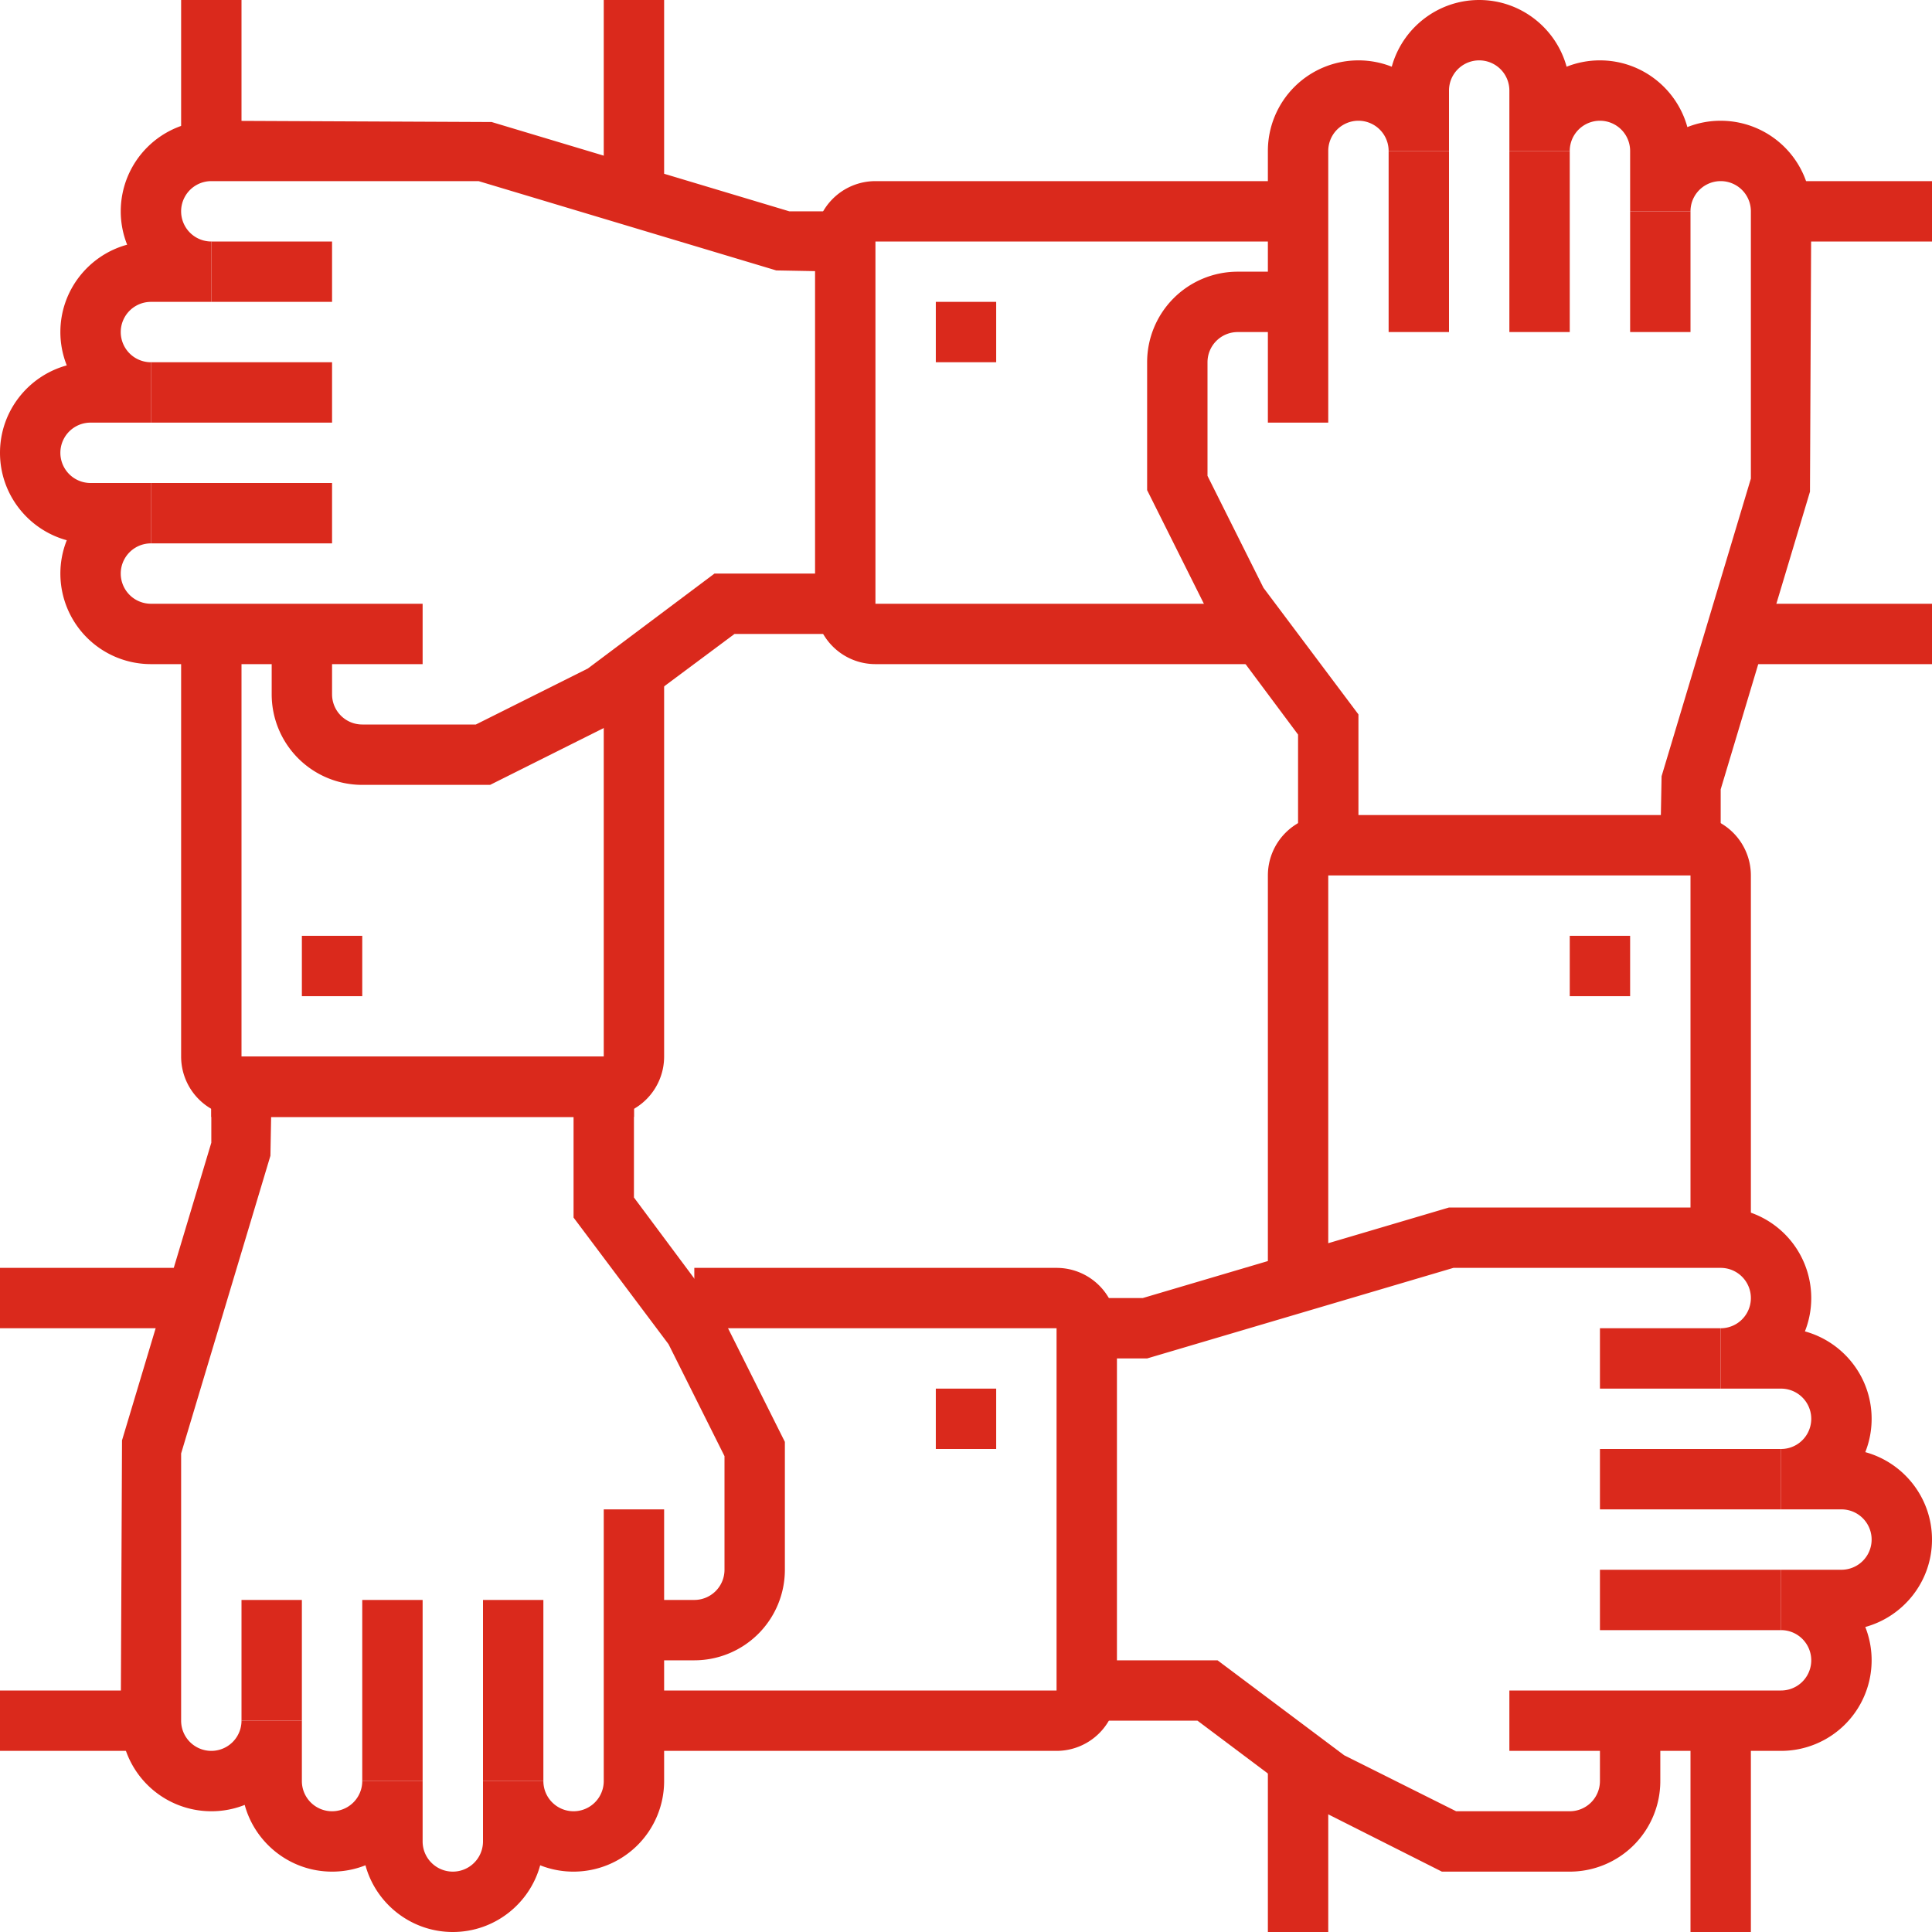
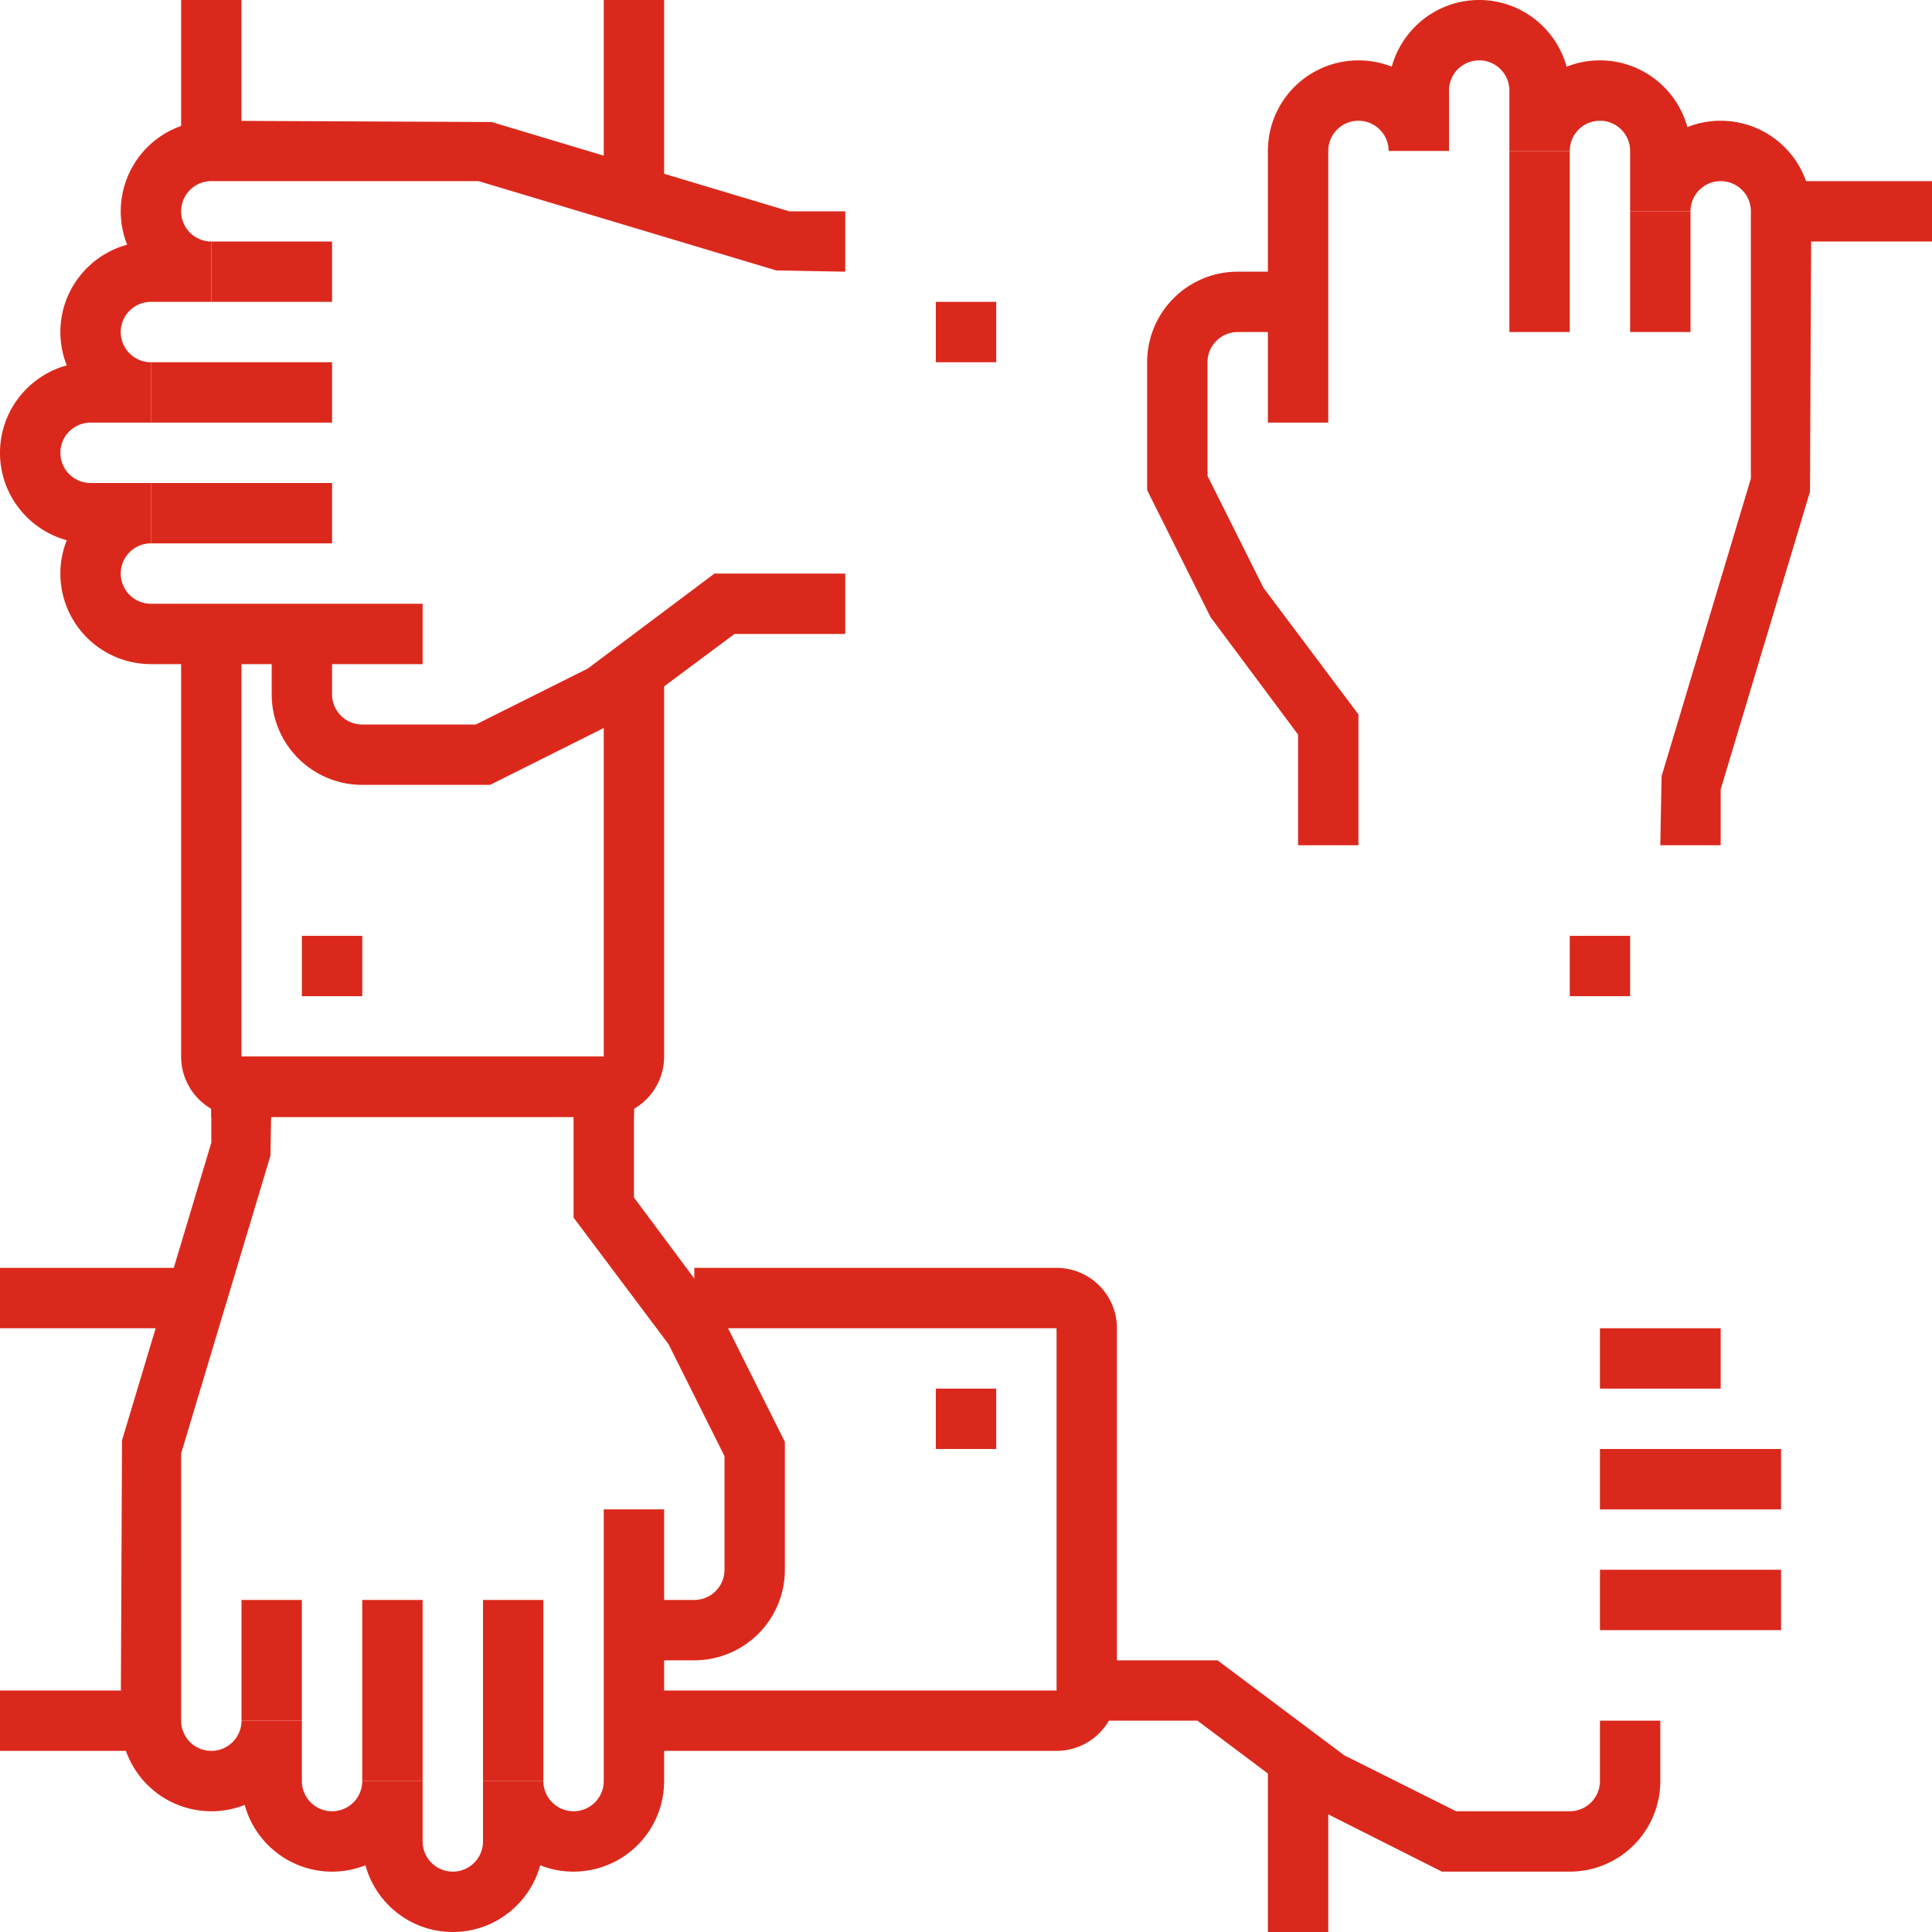
<svg xmlns="http://www.w3.org/2000/svg" width="32" height="32" fill="none">
  <g clip-path="url(#A)" fill="#da291c">
    <path d="M6 16.5H5v-1h1v1zm-2-14H3V0h1v2.5zm6 16H4a1 1 0 0 1-1-1v-7h1v7h6V11h1v6.5a1 1 0 0 1-1 1zM11 3h-1V0h1v3z" />
    <path d="M7 11H2.5A1.5 1.5 0 0 1 1 9.5a1.49 1.49 0 0 1 .106-.552C.469 8.774 0 8.191 0 7.5s.469-1.274 1.106-1.448A1.49 1.49 0 0 1 1 5.5c0-.69.469-1.274 1.106-1.447A1.49 1.49 0 0 1 2 3.5 1.5 1.5 0 0 1 3.5 2l4.643.021 4.93 1.479H14v1l-1.143-.021L7.927 3H3.5a.5.5 0 1 0 0 1v1h-1a.5.5 0 0 0 0 1v1h-1a.5.5 0 1 0 0 1h1v1a.5.5 0 1 0 0 1H7v1z" />
    <path d="M5.5 9h-3V8h3v1zm0-2h-3V6h3v1zm0-2h-2V4h2v1zm2.618 8H6a1.5 1.5 0 0 1-1.5-1.5v-1h1v1a.5.5 0 0 0 .5.5h1.882l1.854-.927L11.834 9.5H14v1h-1.834l-1.943 1.447L8.118 13M16.5 6h-1V5h1v1zM32 4h-2.5V3H32v1z" />
-     <path d="M21 11h-6.5a1 1 0 0 1-1-1V4a1 1 0 0 1 1-1h7v1h-7v6H21v1zm11 0h-3v-1h3v1z" />
    <path d="M28.5 14h-1l.021-1.143L29 7.927V3.5a.5.5 0 1 0-1 0h-1v-1a.5.5 0 1 0-1 0h-1v-1a.5.5 0 1 0-1 0v1h-1a.5.5 0 1 0-1 0V7h-1V2.5A1.5 1.5 0 0 1 22.5 1a1.49 1.49 0 0 1 .552.105C23.226.469 23.81 0 24.5 0s1.274.469 1.448 1.105A1.49 1.49 0 0 1 26.5 1c.691 0 1.274.469 1.448 1.105A1.49 1.49 0 0 1 28.5 2 1.5 1.5 0 0 1 30 3.5l-.021 4.644-1.479 4.93V14z" />
-     <path d="M24 5.5h-1v-3h1v3zm2 0h-1v-3h1v3zm2 0h-1v-2h1v2zM22.5 14h-1v-1.833l-1.448-1.943L19 8.118V6a1.5 1.5 0 0 1 1.5-1.5h1v1h-1a.5.5 0 0 0-.5.5v1.882l.927 1.854 1.573 2.097V14zm4.5 2.5h-1v-1h1v1zM22 32h-1v-3h1v3z" />
-     <path d="M22 21h-1v-6.5a1 1 0 0 1 1-1h6a1 1 0 0 1 1 1v6h-1v-6h-6V21zm7 11h-1v-3.5h1V32z" />
-     <path d="M29.5 29H25v-1h4.5a.5.5 0 1 0 0-1v-1h1a.5.5 0 1 0 0-1h-1v-1a.5.5 0 1 0 0-1h-1v-1a.5.5 0 1 0 0-1h-4.427L19 22.5h-1v-1h.927L24 20h4.5a1.5 1.5 0 0 1 1.5 1.5 1.49 1.49 0 0 1-.105.552c.636.174 1.105.757 1.105 1.448a1.49 1.49 0 0 1-.105.552c.636.174 1.105.757 1.105 1.448s-.469 1.273-1.105 1.448A1.49 1.49 0 0 1 31 27.5a1.5 1.5 0 0 1-1.5 1.5z" />
+     <path d="M24 5.5h-1v-3v3zm2 0h-1v-3h1v3zm2 0h-1v-2h1v2zM22.5 14h-1v-1.833l-1.448-1.943L19 8.118V6a1.5 1.5 0 0 1 1.5-1.5h1v1h-1a.5.5 0 0 0-.5.5v1.882l.927 1.854 1.573 2.097V14zm4.5 2.5h-1v-1h1v1zM22 32h-1v-3h1v3z" />
    <path d="M29.5 27h-3v-1h3v1zm0-2h-3v-1h3v1zm-1-2h-2v-1h2v1zM26 31h-2.118L21.7 29.9l-1.866-1.4H18v-1h2.166l2.098 1.573 1.854.927H26a.5.5 0 0 0 .5-.5v-1h1v1A1.5 1.5 0 0 1 26 31zm-9.5-7h-1v-1h1v1zm-13-2H0v-1h3.5v1z" />
    <path d="M17.5 29h-7v-1h7v-6h-6v-1h6a1 1 0 0 1 1 1v6a1 1 0 0 1-1 1zm-15 0H0v-1h2.5v1z" />
    <path d="M7.5 32c-.69 0-1.274-.469-1.447-1.105A1.49 1.49 0 0 1 5.5 31c-.69 0-1.274-.469-1.447-1.105A1.49 1.49 0 0 1 3.5 30 1.5 1.5 0 0 1 2 28.5l.021-4.643 1.479-4.93V18h1l-.021 1.143L3 24.074V28.5a.5.5 0 1 0 1 0h1v1a.5.5 0 1 0 1 0h1v1a.5.5 0 1 0 1 0v-1h1a.5.5 0 0 0 1 0V25h1v4.5A1.5 1.5 0 0 1 9.5 31a1.49 1.49 0 0 1-.553-.105C8.774 31.531 8.191 32 7.5 32z" />
    <path d="M9 29.5H8v-3h1v3zm-2 0H6v-3h1v3zm-2-1H4v-2h1v2zm6.5-1h-1v-1h1a.5.5 0 0 0 .5-.5v-1.882l-.927-1.854L9.5 20.167V18h1v1.834l1.447 1.943L13 23.882V26a1.5 1.5 0 0 1-1.5 1.5z" />
    <path d="M10.5 18.5h-7v-1h7v1z" />
  </g>
  <defs>
    <clipPath id="A">
      <path fill="#fff" d="M0 0h32v32H0z" />
    </clipPath>
  </defs>
</svg>